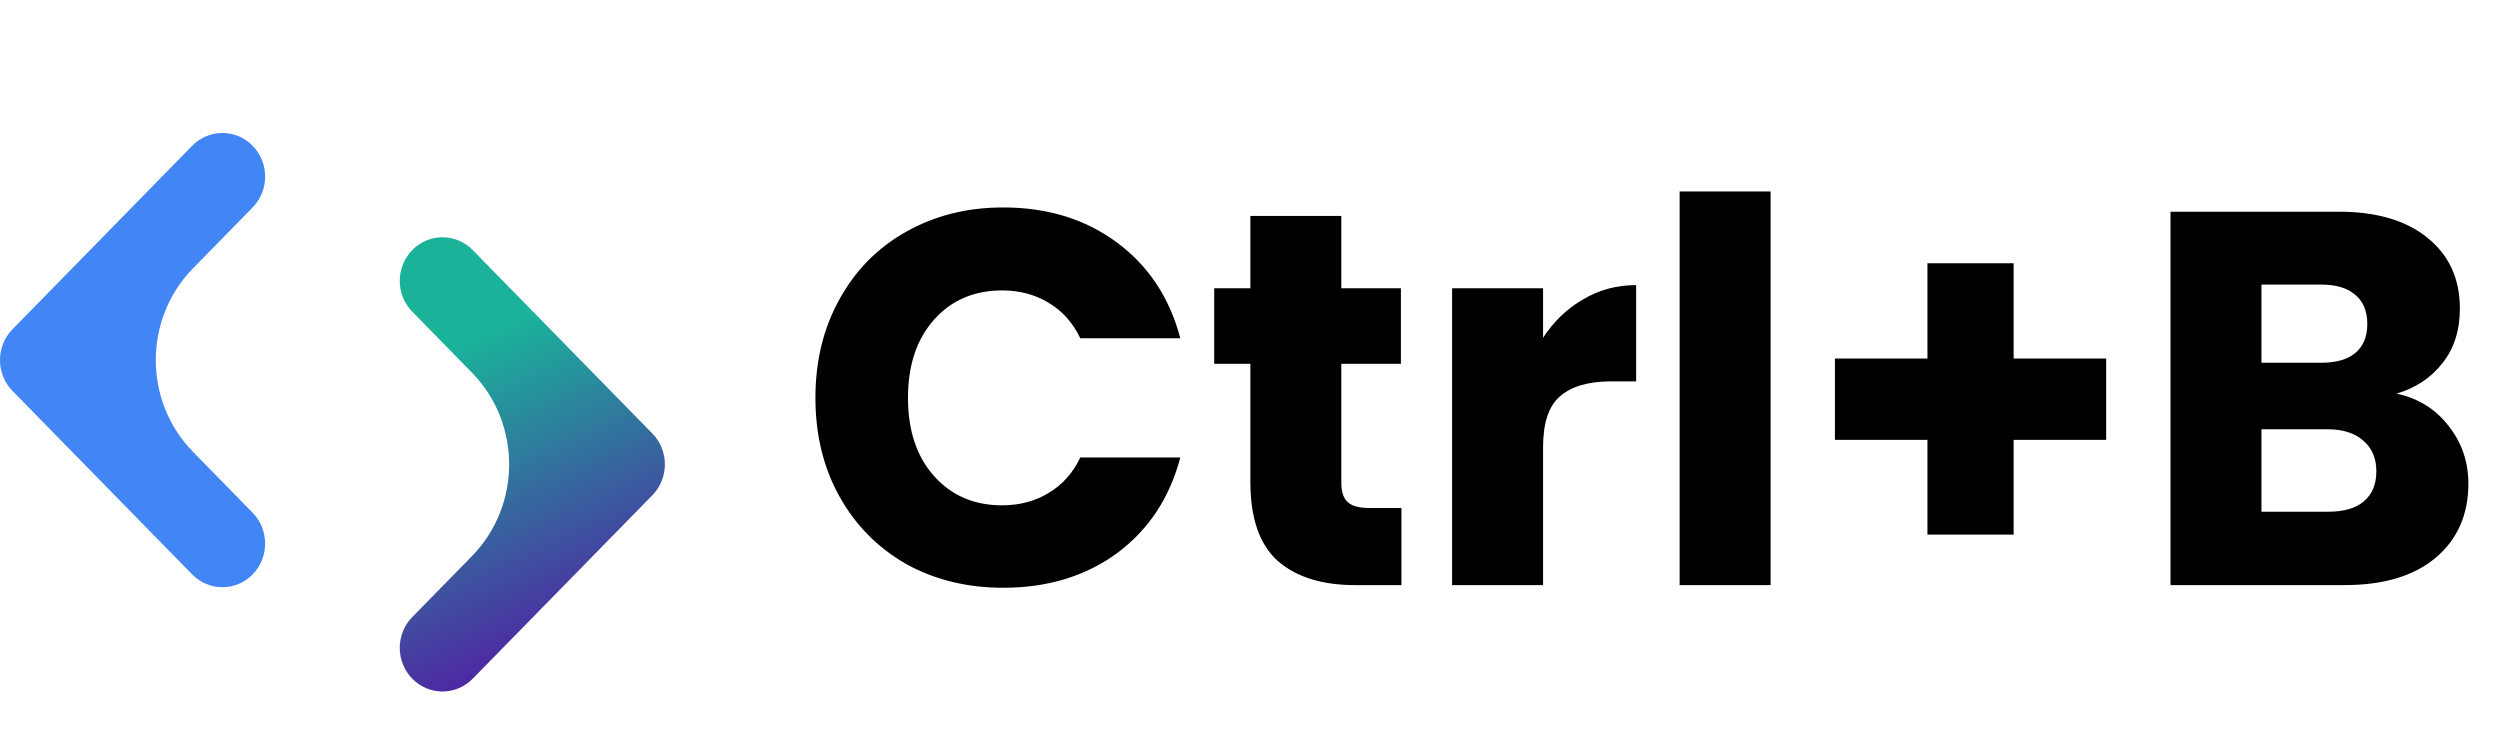
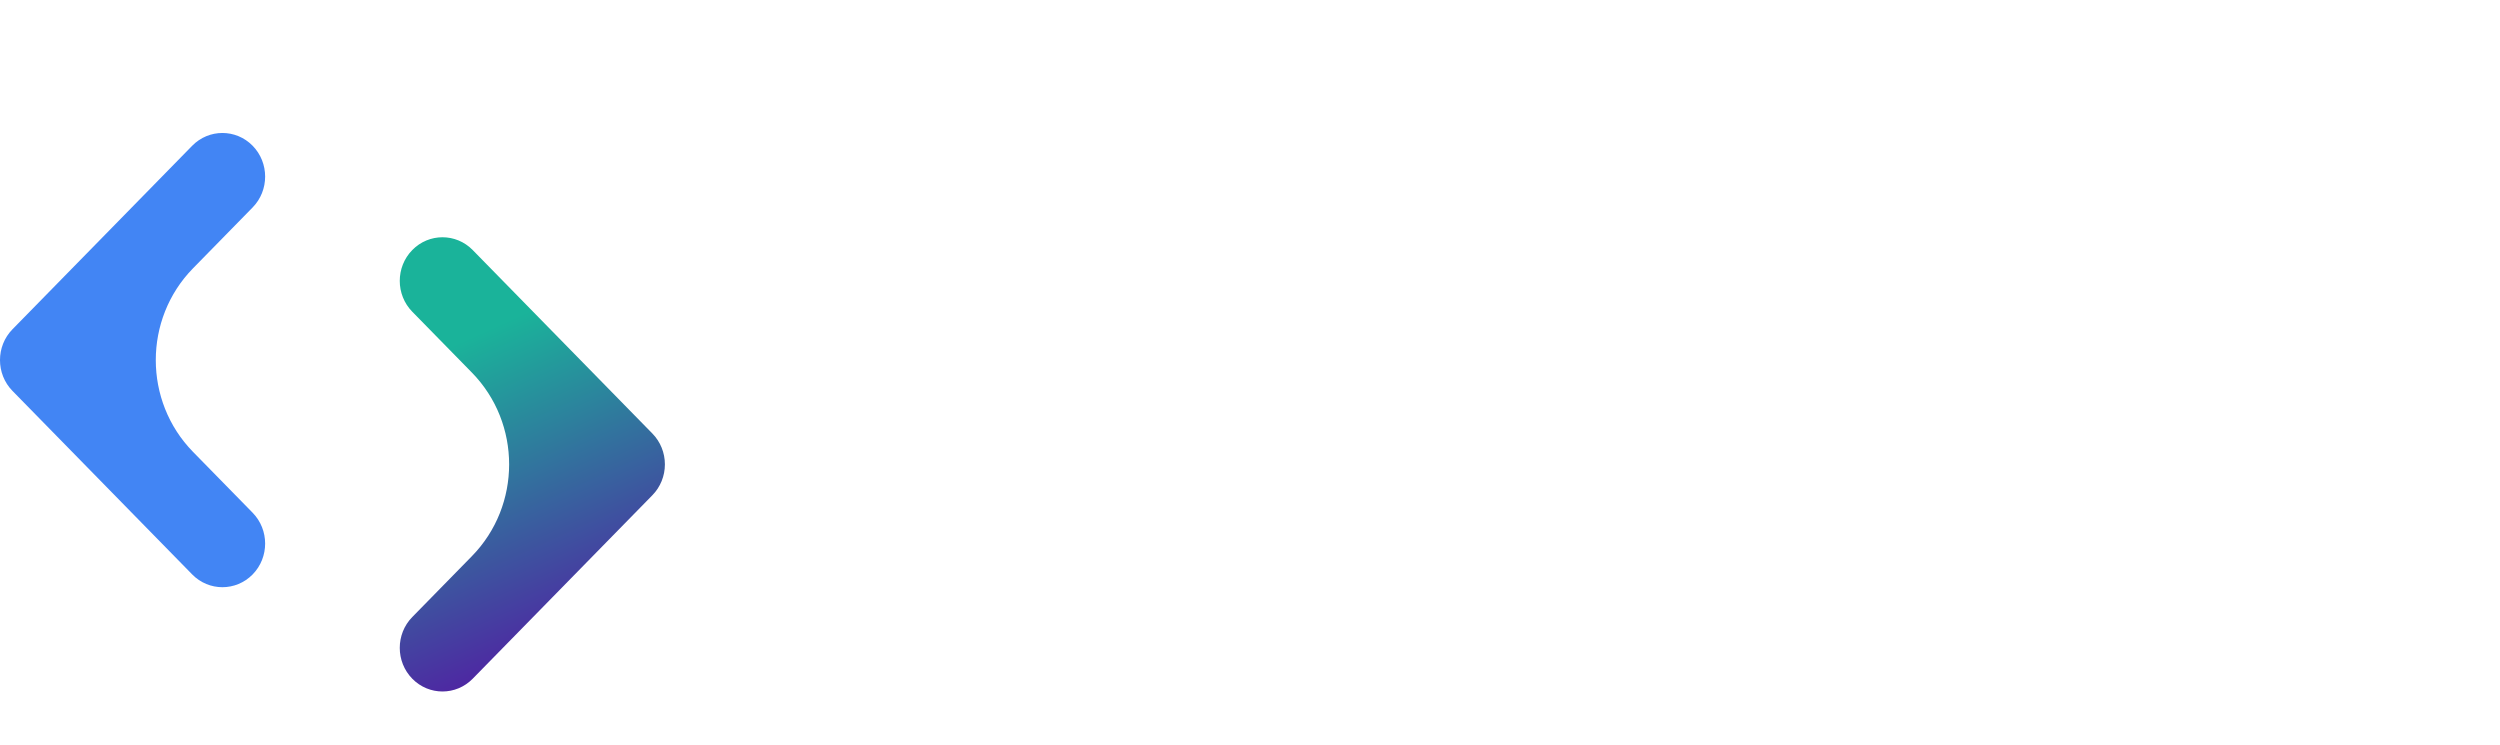
<svg xmlns="http://www.w3.org/2000/svg" width="94" height="28" viewBox="0 0 94 28" fill="none">
-   <path d="M30.66 14.96C30.66 13.573 30.96 12.34 31.56 11.26C32.16 10.167 32.993 9.32 34.06 8.72C35.14 8.107 36.36 7.8 37.72 7.8C39.387 7.8 40.813 8.24 42 9.12C43.187 10 43.98 11.2 44.38 12.72H40.62C40.34 12.133 39.94 11.687 39.42 11.38C38.913 11.073 38.333 10.92 37.68 10.92C36.627 10.92 35.773 11.287 35.12 12.02C34.467 12.753 34.14 13.733 34.14 14.96C34.14 16.187 34.467 17.167 35.12 17.9C35.773 18.633 36.627 19 37.68 19C38.333 19 38.913 18.847 39.42 18.54C39.94 18.233 40.34 17.787 40.62 17.2H44.38C43.98 18.72 43.187 19.92 42 20.8C40.813 21.667 39.387 22.1 37.72 22.1C36.36 22.1 35.14 21.8 34.06 21.2C32.993 20.587 32.16 19.74 31.56 18.66C30.96 17.58 30.66 16.347 30.66 14.96ZM52.694 19.1V22H50.954C49.714 22 48.748 21.7 48.054 21.1C47.361 20.487 47.014 19.493 47.014 18.12V13.68H45.654V10.84H47.014V8.12H50.434V10.84H52.674V13.68H50.434V18.16C50.434 18.493 50.514 18.733 50.674 18.88C50.834 19.027 51.101 19.1 51.474 19.1H52.694ZM58.019 12.7C58.419 12.087 58.919 11.607 59.519 11.26C60.119 10.9 60.786 10.72 61.519 10.72V14.34H60.579C59.726 14.34 59.086 14.527 58.659 14.9C58.233 15.26 58.019 15.9 58.019 16.82V22H54.599V10.84H58.019V12.7ZM66.574 7.2V22H63.154V7.2H66.574ZM79.192 16.54H75.713V20.1H72.472V16.54H68.993V13.48H72.472V9.9H75.713V13.48H79.192V16.54ZM90.111 14.8C90.924 14.973 91.578 15.38 92.071 16.02C92.564 16.647 92.811 17.367 92.811 18.18C92.811 19.353 92.398 20.287 91.571 20.98C90.758 21.66 89.618 22 88.151 22H81.611V7.96H87.931C89.358 7.96 90.471 8.287 91.271 8.94C92.084 9.593 92.491 10.48 92.491 11.6C92.491 12.427 92.271 13.113 91.831 13.66C91.404 14.207 90.831 14.587 90.111 14.8ZM85.031 13.64H87.271C87.831 13.64 88.258 13.52 88.551 13.28C88.858 13.027 89.011 12.66 89.011 12.18C89.011 11.7 88.858 11.333 88.551 11.08C88.258 10.827 87.831 10.7 87.271 10.7H85.031V13.64ZM87.551 19.24C88.124 19.24 88.564 19.113 88.871 18.86C89.191 18.593 89.351 18.213 89.351 17.72C89.351 17.227 89.184 16.84 88.851 16.56C88.531 16.28 88.084 16.14 87.511 16.14H85.031V19.24H87.551Z" fill="black" />
  <path d="M9.499 7.8C10.126 7.159 10.126 6.121 9.499 5.48C8.871 4.84 7.854 4.84 7.227 5.48L0.47 12.38C-0.157 13.02 -0.157 14.059 0.47 14.699L7.227 21.599C7.854 22.239 8.871 22.239 9.499 21.599C10.126 20.958 10.126 19.92 9.499 19.279L7.257 16.99C5.391 15.084 5.391 11.995 7.257 10.089L9.499 7.8Z" fill="url(#paint0_linear_319_1546)" />
  <path d="M17.773 9.401C17.146 8.761 16.129 8.761 15.502 9.401C14.874 10.042 14.874 11.08 15.502 11.721L17.744 14.01C19.61 15.916 19.61 19.005 17.744 20.911L15.502 23.2C14.874 23.84 14.874 24.879 15.502 25.52C16.129 26.16 17.146 26.16 17.773 25.52L24.53 18.62C24.831 18.313 25 17.895 25 17.46C25 17.025 24.831 16.608 24.53 16.301L17.773 9.401Z" fill="url(#paint1_linear_319_1546)" />
  <defs>
    <linearGradient id="paint0_linear_319_1546" x1="8.091" y1="5" x2="17.546" y2="25.867" gradientUnits="userSpaceOnUse">
      <stop stop-color="#4285F4" />
      <stop offset="0.479" stop-color="#4285F4" />
      <stop offset="1" stop-color="#4285F4" />
    </linearGradient>
    <linearGradient id="paint1_linear_319_1546" x1="8.092" y1="5" x2="17.546" y2="25.867" gradientUnits="userSpaceOnUse">
      <stop stop-color="#1AB39A" />
      <stop offset="0.479" stop-color="#1AB39A" />
      <stop offset="1" stop-color="#4E27A2" />
    </linearGradient>
  </defs>
</svg>